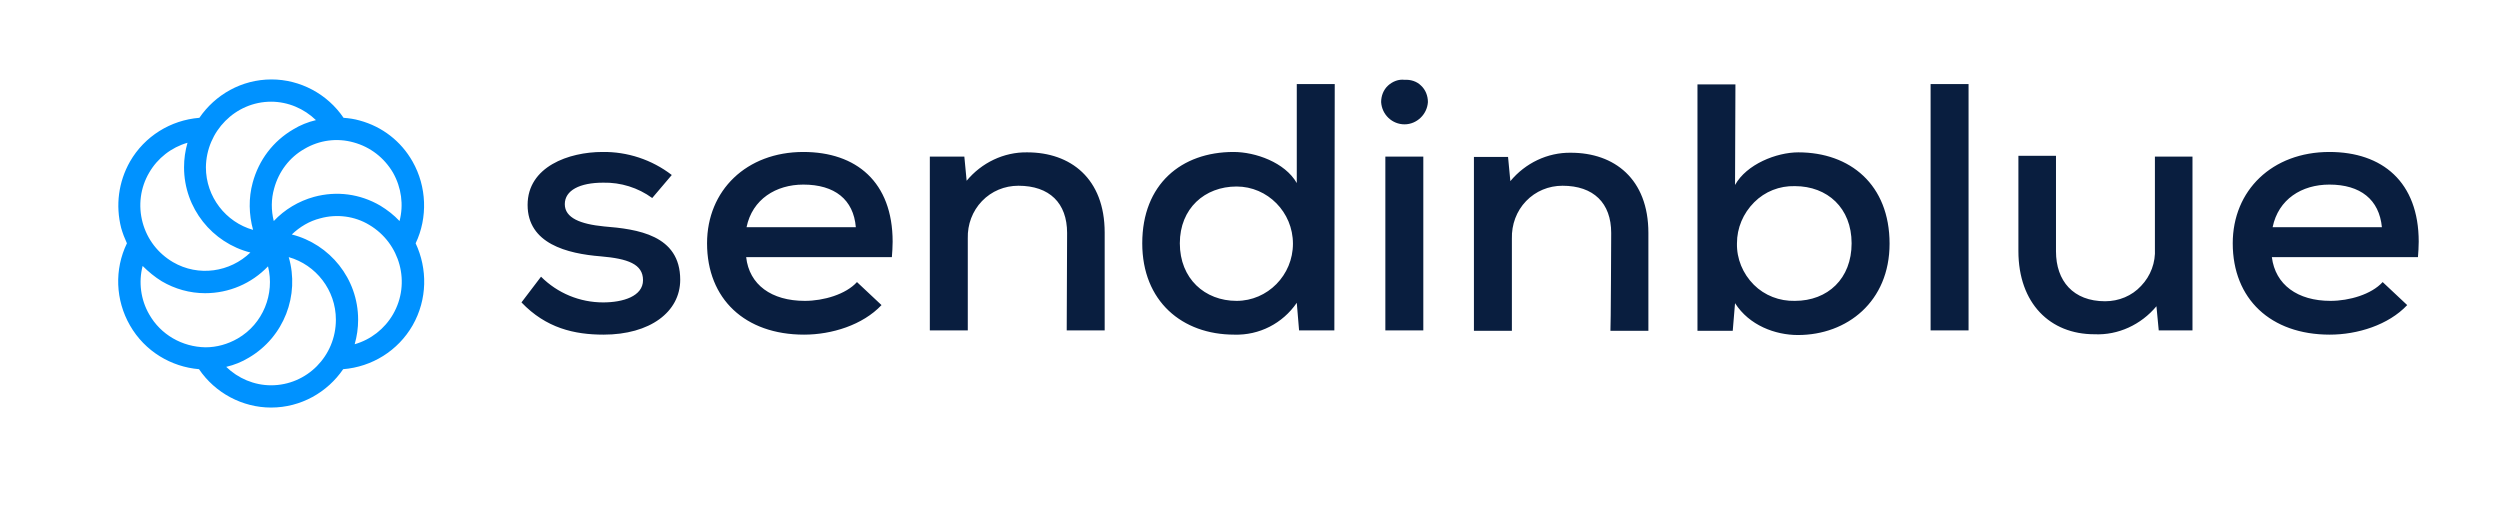
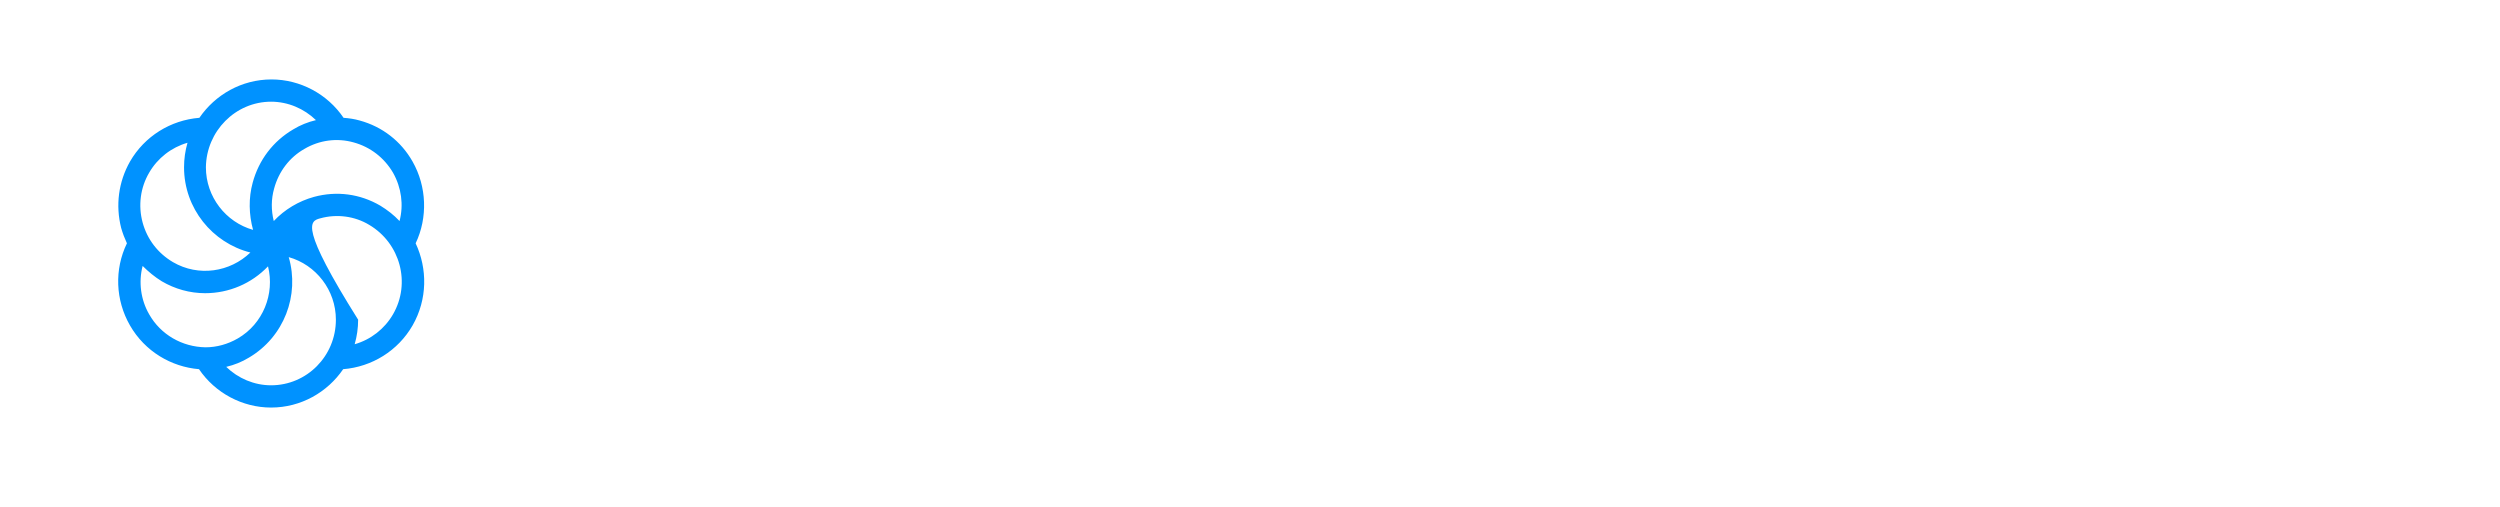
<svg xmlns="http://www.w3.org/2000/svg" width="1599" height="324" viewBox="0 0 1599 324" fill="none">
-   <path d="M385.77 116.836C370.811 116.836 361.246 121.745 361.246 130.582C361.246 139.418 371.301 143.345 386.261 144.818C407.597 146.536 435.065 150.218 435.065 178.936C435.065 199.554 415.69 214.036 386.016 214.036C367.377 214.036 349.229 209.864 333.533 193.418L346.041 176.973C356.586 187.527 370.811 193.418 385.77 193.418C398.523 193.418 411.276 189.491 411.276 179.182C411.276 168.873 401.466 165.436 384.299 163.964C362.717 162.245 337.457 155.864 337.457 131.073C337.457 106.527 363.944 97.2 385.28 97.2C401.221 96.954 416.917 102.109 429.669 111.927L417.162 126.654C408.088 120.027 397.052 116.591 385.77 116.836ZM514.77 192.436C526.787 192.436 541.011 188.264 548.123 180.409L563.819 195.136C551.802 207.9 531.937 214.036 514.279 214.036C476.511 214.036 452.232 191.209 452.232 155.618C452.232 121.745 477.492 97.2 513.789 97.2C547.632 97.2 570.931 116.345 570.931 154.636C570.931 157.827 570.686 161.264 570.44 164.454H477.247C479.209 182.127 493.433 192.436 514.77 192.436ZM513.789 118.064C496.376 118.064 481.171 127.391 477.492 145.309H547.387C545.916 127.636 533.899 118.064 513.789 118.064ZM682.517 148.991C682.517 129.845 671.236 118.8 651.371 118.8C642.542 118.8 634.204 122.236 628.073 128.618C621.942 135 618.754 143.591 618.999 152.427V211.336H594.72V100.145H616.792L618.263 115.609C627.828 104.073 642.052 97.2 657.012 97.445C684.725 97.445 706.551 114.136 706.551 148.745V211.336H682.272L682.517 148.991ZM853.453 211.336H830.891L829.419 193.664C820.345 206.918 805.385 214.527 789.444 214.036C756.091 214.036 730.585 192.682 730.585 155.618C730.585 117.818 755.601 97.2 788.954 97.2C802.933 97.2 821.817 103.827 829.419 117.082V53.755H853.699L853.453 211.336ZM754.62 155.618C754.62 178.2 770.56 192.436 790.916 192.436C810.781 192.436 826.967 175.991 826.967 155.864C826.967 135.736 810.781 119.291 790.916 119.291C770.56 119.291 754.62 133.282 754.62 155.618ZM898.333 51.054C902.257 50.809 906.181 52.036 908.879 54.736C911.822 57.436 913.293 61.364 913.293 65.291C912.803 73.145 906.181 79.527 898.333 79.527C890.485 79.527 883.864 73.391 883.373 65.291C883.373 61.364 884.845 57.436 887.788 54.736C890.731 52.036 894.655 50.564 898.333 51.054ZM910.35 211.336H886.071V100.145H910.35V211.336ZM1030.52 148.991C1030.52 129.845 1019.24 118.8 999.374 118.8C990.546 118.8 982.207 122.236 976.076 128.618C969.945 135 966.757 143.591 967.002 152.673V211.582H942.723V100.391H964.55L966.021 115.854C975.586 104.318 989.81 97.445 1004.77 97.691C1032.48 97.691 1054.31 114.382 1054.31 148.991V211.582H1030.03C1030.28 211.336 1030.52 148.991 1030.52 148.991ZM1109.73 118.309C1117.09 105.054 1136.22 97.445 1150.2 97.445C1183.31 97.445 1208.57 118.064 1208.57 155.864C1208.57 192.927 1181.35 214.282 1149.96 214.282C1135.49 214.282 1118.81 208.145 1109.73 193.909L1108.26 211.582H1085.7V54H1109.98L1109.73 118.309ZM1110.96 155.618C1110.72 165.436 1114.64 175.009 1121.75 182.127C1128.62 189 1138.18 192.682 1147.99 192.436C1169.08 192.436 1184.29 178.2 1184.29 155.618C1184.29 133.036 1168.84 119.045 1147.99 119.045C1138.18 118.8 1128.86 122.482 1122 129.354C1114.89 136.473 1110.96 145.8 1110.96 155.618ZM1259.09 211.336H1234.81V53.755H1259.09V211.336ZM1315.01 160.773C1315.01 179.673 1326.04 192.682 1346.4 192.682C1355.23 192.682 1363.56 189.245 1369.45 182.864C1375.58 176.482 1378.77 167.891 1378.28 159.054V100.145H1402.31V211.336H1380.73L1379.26 195.873C1369.45 207.654 1354.74 214.527 1339.53 213.791C1311.33 213.791 1290.97 194.154 1290.97 160.527V99.654H1315.01V160.773ZM1490.6 192.436C1502.62 192.436 1516.84 188.264 1523.95 180.409L1539.65 195.136C1527.63 207.9 1507.77 214.036 1490.11 214.036C1452.34 214.036 1428.06 191.209 1428.06 155.618C1428.06 121.745 1453.32 97.2 1489.87 97.2C1523.71 97.2 1547.01 116.345 1547.01 154.636C1547.01 157.827 1546.76 161.264 1546.52 164.454H1453.08C1455.29 182.127 1469.51 192.436 1490.6 192.436ZM1489.87 118.064C1472.21 118.064 1457.25 127.391 1453.57 145.309H1523.46C1521.75 127.636 1509.73 118.064 1489.87 118.064Z" fill="#091E3F" />
-   <path d="M251.376 201.027C245.981 210.354 237.152 217.227 226.852 220.172C228.323 215.018 229.059 209.863 229.059 204.463C229.059 178.2 210.911 156.109 186.631 149.972C191.781 145.063 197.913 141.381 204.779 139.663C215.325 136.718 226.852 138.19 236.171 143.836C256.036 155.618 262.903 181.145 251.376 201.027ZM173.388 246.436C162.597 246.436 152.297 242.018 144.694 234.654C149.844 233.427 154.749 231.463 159.164 228.763C181.726 215.509 191.781 188.754 184.669 164.454C202.082 169.363 214.834 185.563 214.834 204.463C214.834 227.781 196.196 246.436 173.388 246.436ZM95.4 201.027C90.005 191.7 88.533 180.409 91.231 170.1C94.909 173.781 99.079 177.218 103.493 179.918C111.831 184.827 121.396 187.527 131.206 187.527C146.411 187.527 160.88 181.39 171.426 170.345C175.84 188.018 168.238 207.163 152.052 216.49C145.675 220.172 138.563 222.136 131.451 222.136C116.491 221.89 102.757 214.036 95.4 201.027ZM95.4 110.454C100.795 101.127 109.624 94.254 119.925 91.309C118.453 96.463 117.717 101.618 117.717 107.018C117.717 133.281 135.865 155.372 160.145 161.509C147.147 174.027 127.037 177.218 110.605 167.645C101.041 162 94.174 153.163 91.231 142.363C88.288 131.563 89.759 120.027 95.4 110.454ZM173.388 65.045C184.179 65.045 194.479 69.463 202.082 76.827C196.932 78.054 192.027 80.018 187.612 82.718C174.614 90.327 165.54 102.354 161.616 116.836C158.919 126.654 159.164 137.209 161.861 147.027C144.449 142.118 131.696 125.918 131.696 107.018C131.942 83.945 150.58 65.045 173.388 65.045ZM251.376 110.454C256.771 120.027 258.243 131.072 255.545 141.381C251.867 137.454 247.697 134.263 243.283 131.563C230.285 123.954 215.325 121.99 200.855 125.918C191.046 128.618 181.972 134.018 175.105 141.381C173.388 134.509 173.388 127.39 175.35 120.518C178.293 109.718 185.16 100.636 194.724 95.236C204.289 89.59 215.57 88.118 226.116 91.063C236.907 94.009 245.735 100.881 251.376 110.454ZM263.884 103.336C256.526 90.327 244.509 80.999 230.04 77.072C226.606 76.09 223.173 75.6 219.739 75.354C209.439 60.136 192.027 50.809 173.633 50.809C154.504 50.809 137.582 60.627 127.527 75.354C109.134 76.827 92.457 87.136 83.138 103.336C75.78 116.345 73.818 131.318 77.497 145.8C78.478 149.236 79.704 152.427 81.176 155.618C73.083 172.309 73.818 191.945 83.138 208.145C92.702 224.836 109.624 234.654 127.282 236.127C137.582 251.345 154.995 260.672 173.388 260.672C192.517 260.672 209.439 250.854 219.494 236.127C237.888 234.654 254.564 224.345 263.884 208.145C273.448 191.454 273.448 171.818 265.846 155.618C273.693 139.172 272.958 119.29 263.884 103.336Z" fill="#0092FF" />
+   <path d="M251.376 201.027C245.981 210.354 237.152 217.227 226.852 220.172C228.323 215.018 229.059 209.863 229.059 204.463C191.781 145.063 197.913 141.381 204.779 139.663C215.325 136.718 226.852 138.19 236.171 143.836C256.036 155.618 262.903 181.145 251.376 201.027ZM173.388 246.436C162.597 246.436 152.297 242.018 144.694 234.654C149.844 233.427 154.749 231.463 159.164 228.763C181.726 215.509 191.781 188.754 184.669 164.454C202.082 169.363 214.834 185.563 214.834 204.463C214.834 227.781 196.196 246.436 173.388 246.436ZM95.4 201.027C90.005 191.7 88.533 180.409 91.231 170.1C94.909 173.781 99.079 177.218 103.493 179.918C111.831 184.827 121.396 187.527 131.206 187.527C146.411 187.527 160.88 181.39 171.426 170.345C175.84 188.018 168.238 207.163 152.052 216.49C145.675 220.172 138.563 222.136 131.451 222.136C116.491 221.89 102.757 214.036 95.4 201.027ZM95.4 110.454C100.795 101.127 109.624 94.254 119.925 91.309C118.453 96.463 117.717 101.618 117.717 107.018C117.717 133.281 135.865 155.372 160.145 161.509C147.147 174.027 127.037 177.218 110.605 167.645C101.041 162 94.174 153.163 91.231 142.363C88.288 131.563 89.759 120.027 95.4 110.454ZM173.388 65.045C184.179 65.045 194.479 69.463 202.082 76.827C196.932 78.054 192.027 80.018 187.612 82.718C174.614 90.327 165.54 102.354 161.616 116.836C158.919 126.654 159.164 137.209 161.861 147.027C144.449 142.118 131.696 125.918 131.696 107.018C131.942 83.945 150.58 65.045 173.388 65.045ZM251.376 110.454C256.771 120.027 258.243 131.072 255.545 141.381C251.867 137.454 247.697 134.263 243.283 131.563C230.285 123.954 215.325 121.99 200.855 125.918C191.046 128.618 181.972 134.018 175.105 141.381C173.388 134.509 173.388 127.39 175.35 120.518C178.293 109.718 185.16 100.636 194.724 95.236C204.289 89.59 215.57 88.118 226.116 91.063C236.907 94.009 245.735 100.881 251.376 110.454ZM263.884 103.336C256.526 90.327 244.509 80.999 230.04 77.072C226.606 76.09 223.173 75.6 219.739 75.354C209.439 60.136 192.027 50.809 173.633 50.809C154.504 50.809 137.582 60.627 127.527 75.354C109.134 76.827 92.457 87.136 83.138 103.336C75.78 116.345 73.818 131.318 77.497 145.8C78.478 149.236 79.704 152.427 81.176 155.618C73.083 172.309 73.818 191.945 83.138 208.145C92.702 224.836 109.624 234.654 127.282 236.127C137.582 251.345 154.995 260.672 173.388 260.672C192.517 260.672 209.439 250.854 219.494 236.127C237.888 234.654 254.564 224.345 263.884 208.145C273.448 191.454 273.448 171.818 265.846 155.618C273.693 139.172 272.958 119.29 263.884 103.336Z" fill="#0092FF" />
</svg>